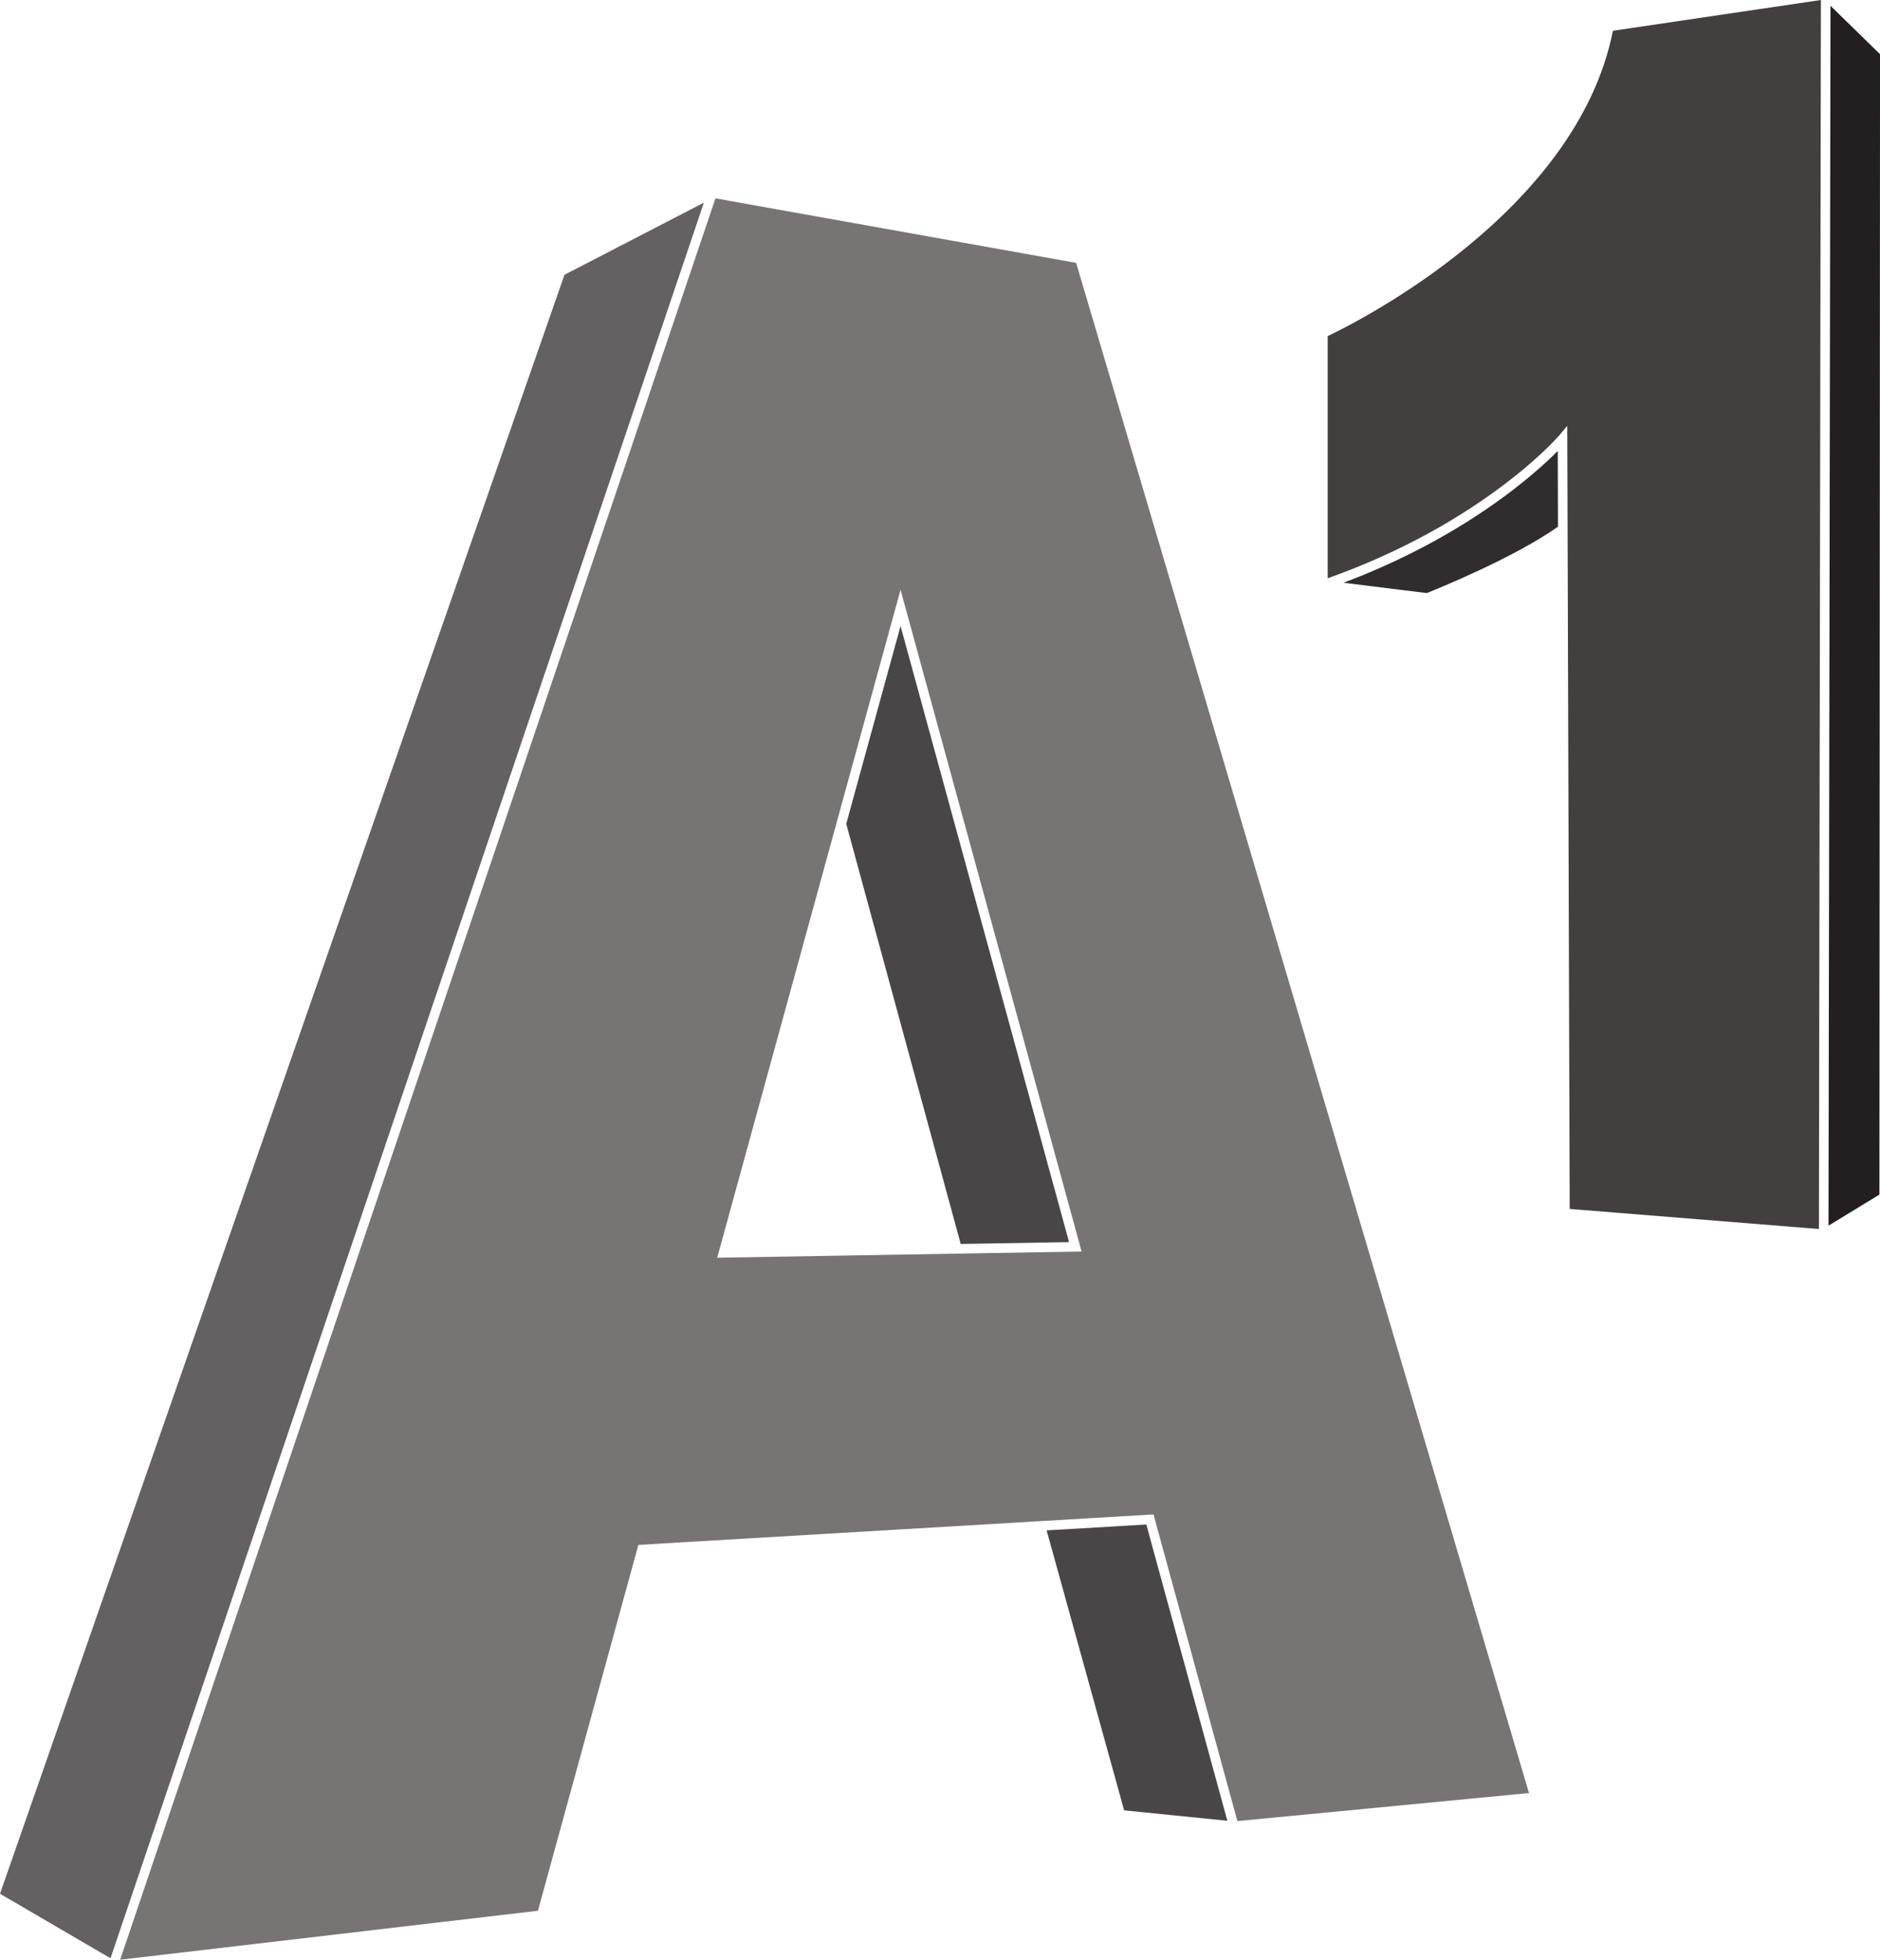
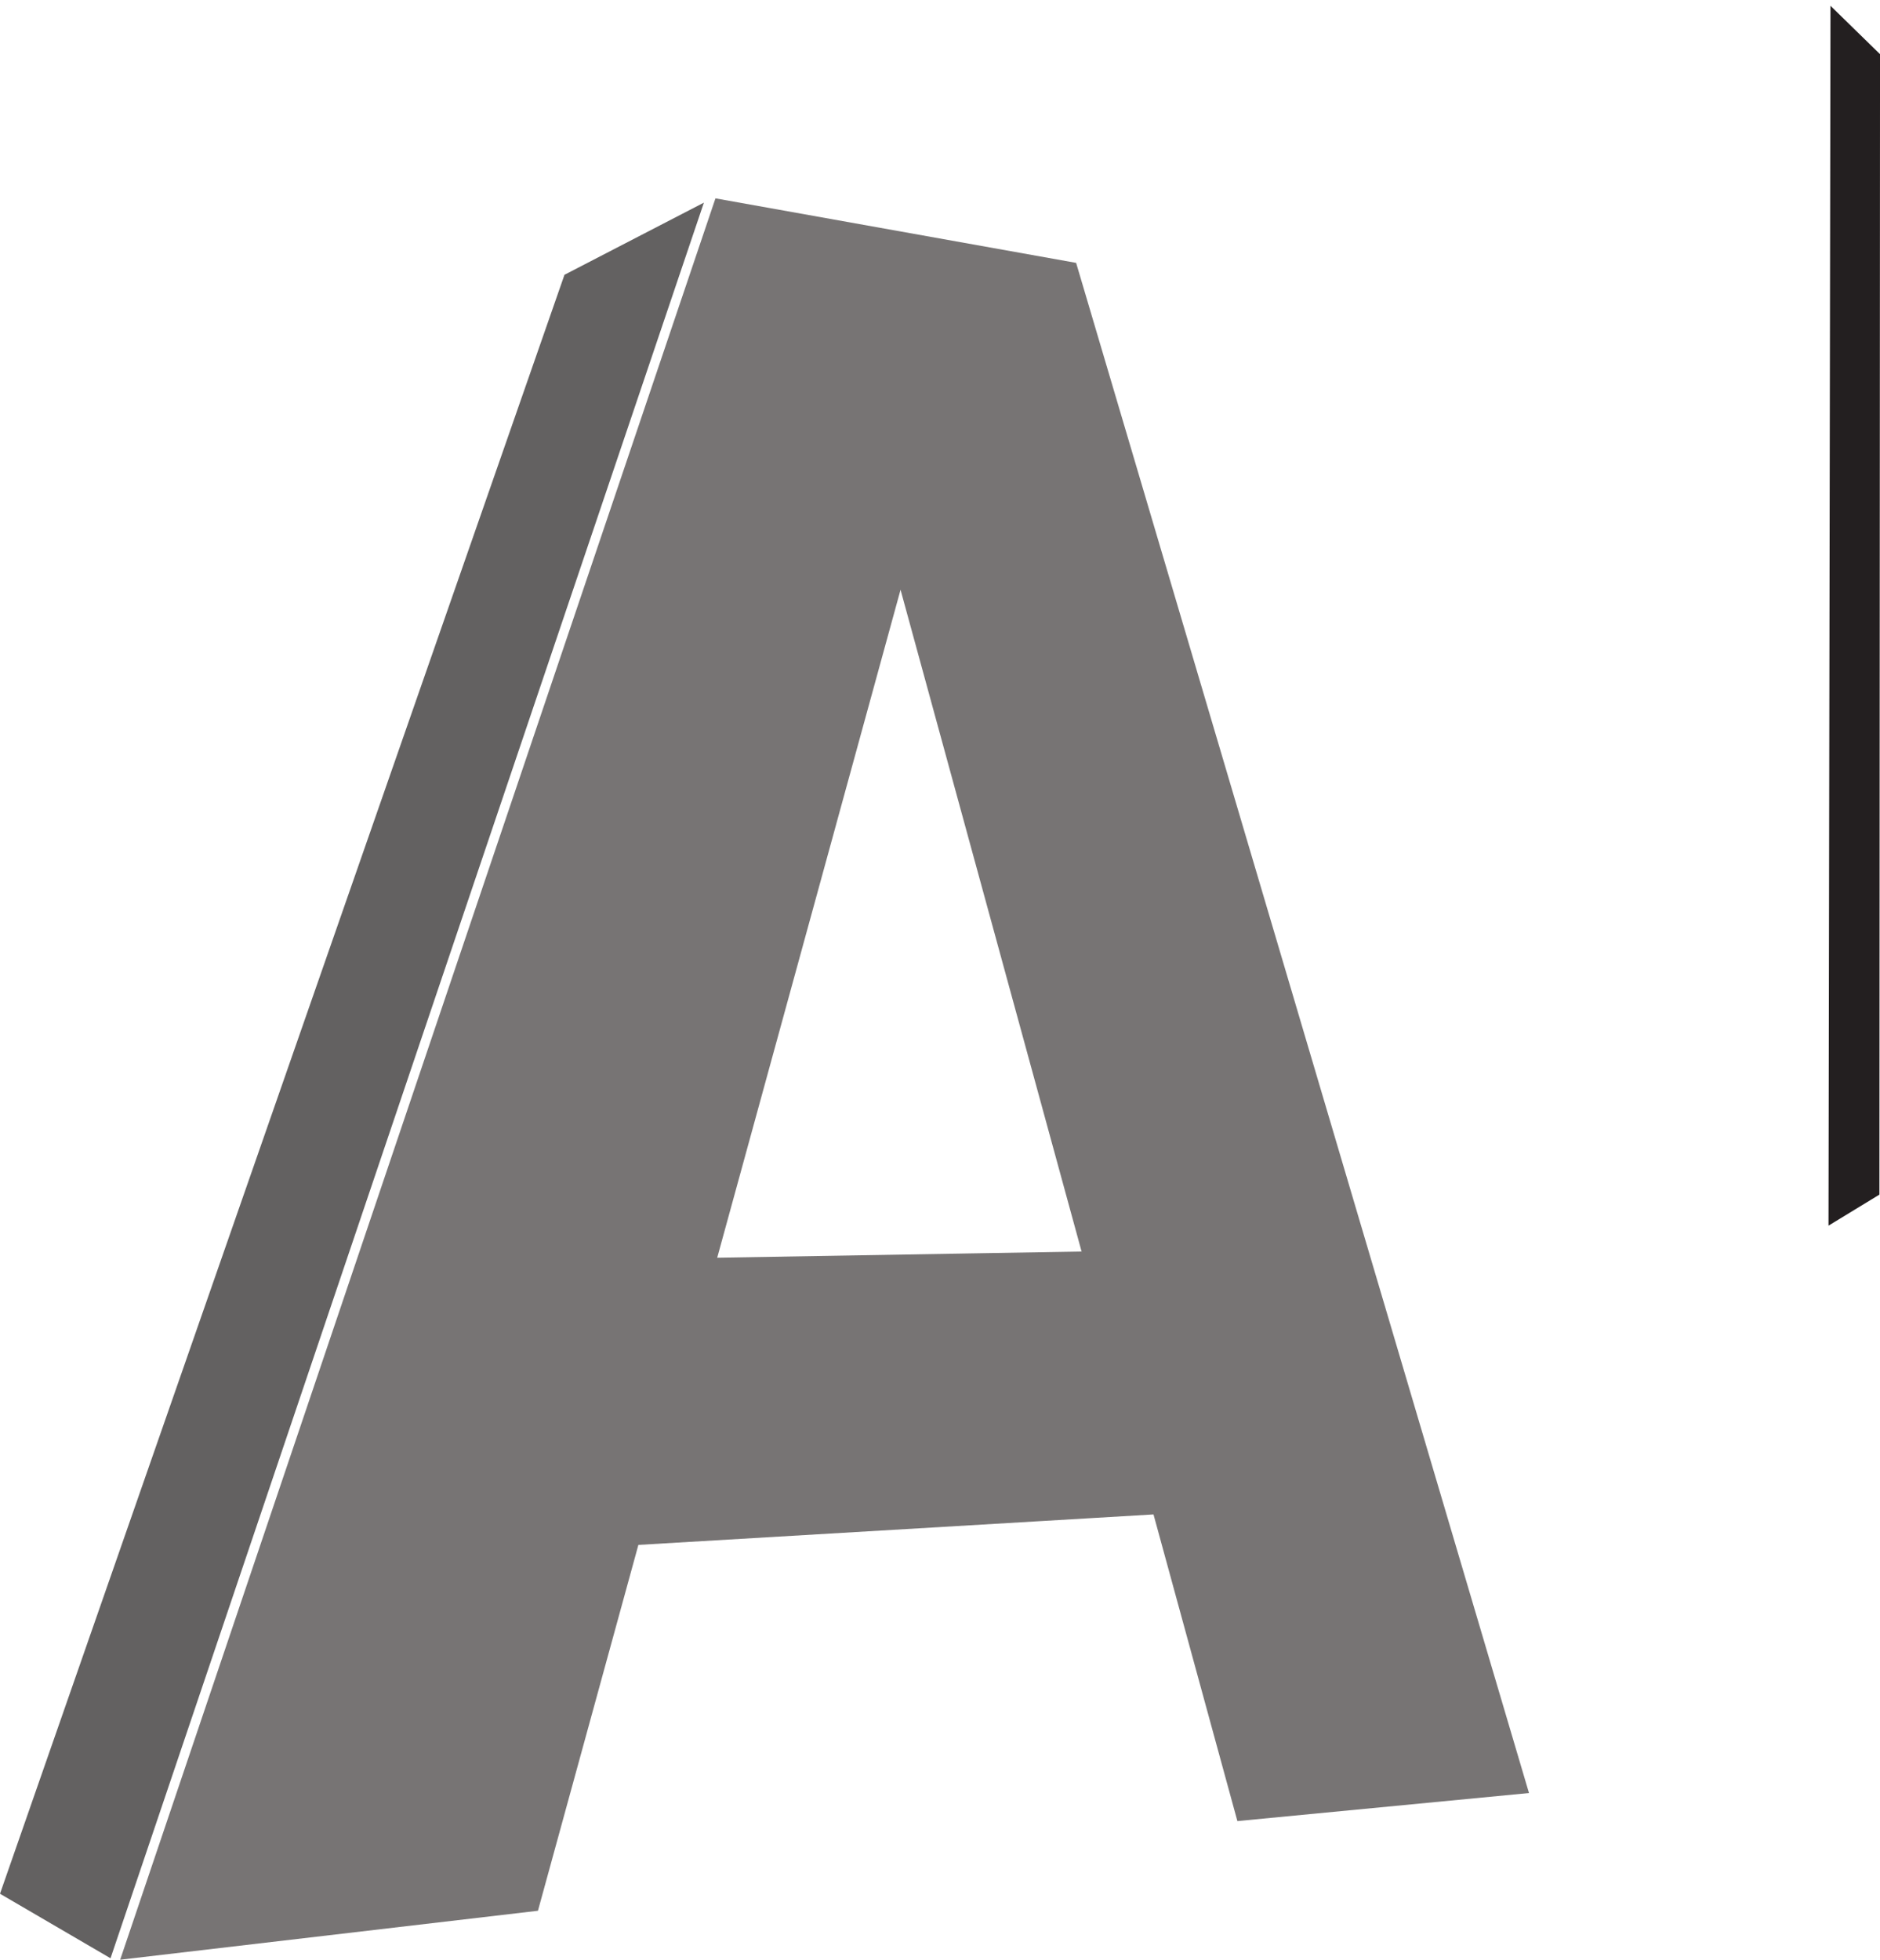
<svg xmlns="http://www.w3.org/2000/svg" width="71" height="74" viewBox="0 0 71 74" fill="none">
  <g clip-path="url(#clip0_2099_337393)">
    <path d="M69.055 46.281L70.978 45.109L71.001 2.046L69.13 0.219L69.101 17.903L69.055 46.281Z" fill="#231F20" />
-     <path d="M58.709 17.148C58.687 17.169 58.666 17.191 58.642 17.213C58.627 17.228 58.61 17.244 58.594 17.259C58.573 17.279 58.553 17.298 58.531 17.319C58.514 17.335 58.495 17.353 58.476 17.37C58.454 17.391 58.433 17.411 58.41 17.432C58.389 17.451 58.368 17.47 58.347 17.489C58.324 17.511 58.301 17.532 58.276 17.554C58.254 17.574 58.231 17.595 58.208 17.616C58.183 17.637 58.158 17.659 58.133 17.682C58.108 17.703 58.082 17.726 58.057 17.748C58.031 17.771 58.005 17.793 57.978 17.817C57.951 17.84 57.922 17.864 57.895 17.888C57.867 17.911 57.84 17.934 57.812 17.958C57.783 17.982 57.753 18.007 57.722 18.033C57.694 18.056 57.664 18.081 57.635 18.105C57.603 18.131 57.571 18.157 57.539 18.183C57.508 18.208 57.477 18.233 57.445 18.258C57.412 18.285 57.379 18.311 57.345 18.338C57.312 18.364 57.279 18.39 57.245 18.416C57.21 18.444 57.175 18.471 57.139 18.499C57.104 18.525 57.069 18.552 57.034 18.578C56.997 18.607 56.959 18.635 56.921 18.663C56.885 18.691 56.848 18.718 56.811 18.745C56.772 18.774 56.733 18.803 56.693 18.832C56.655 18.86 56.616 18.887 56.578 18.915C56.536 18.945 56.495 18.975 56.452 19.005C56.413 19.033 56.373 19.061 56.332 19.088C56.289 19.119 56.245 19.149 56.201 19.18C56.16 19.208 56.117 19.237 56.075 19.266C56.029 19.296 55.985 19.327 55.938 19.358C55.895 19.387 55.85 19.416 55.806 19.445C55.758 19.476 55.712 19.507 55.664 19.538C55.618 19.567 55.571 19.597 55.525 19.627C55.476 19.658 55.428 19.689 55.379 19.72C55.33 19.75 55.281 19.78 55.232 19.81C55.182 19.841 55.132 19.872 55.081 19.903C54.982 19.963 54.882 20.023 54.779 20.084C54.731 20.112 54.682 20.14 54.633 20.168C54.575 20.201 54.518 20.235 54.459 20.268C54.406 20.298 54.352 20.328 54.298 20.358C54.242 20.39 54.185 20.421 54.128 20.453C54.072 20.483 54.014 20.514 53.958 20.544C53.9 20.576 53.843 20.607 53.784 20.637C53.727 20.668 53.668 20.698 53.609 20.728C53.549 20.759 53.489 20.79 53.428 20.822C53.37 20.852 53.309 20.881 53.25 20.911C53.187 20.942 53.125 20.973 53.061 21.004C53 21.034 52.939 21.063 52.877 21.093C52.813 21.124 52.748 21.155 52.682 21.186C52.619 21.215 52.556 21.244 52.492 21.273C52.425 21.304 52.359 21.334 52.292 21.364C52.227 21.393 52.161 21.422 52.096 21.451C52.027 21.481 51.958 21.511 51.889 21.541C51.822 21.57 51.755 21.598 51.688 21.626C51.617 21.656 51.546 21.685 51.475 21.715C51.406 21.743 51.337 21.771 51.268 21.798C51.195 21.828 51.121 21.856 51.048 21.885C50.978 21.913 50.908 21.94 50.837 21.967C50.803 21.979 50.771 21.992 50.737 22.005L53.884 22.395C54.27 22.241 57.193 21.057 58.839 19.887L58.83 17.028C58.803 17.056 58.773 17.085 58.741 17.116C58.731 17.127 58.719 17.138 58.709 17.148Z" fill="#302D2E" />
-     <path d="M50.141 12.692V21.834C50.196 21.815 50.251 21.796 50.305 21.776C50.395 21.743 50.485 21.71 50.573 21.677C50.664 21.643 50.753 21.609 50.842 21.575C50.933 21.54 51.023 21.505 51.111 21.469C51.194 21.436 51.276 21.403 51.357 21.37C51.45 21.332 51.542 21.294 51.633 21.255C51.707 21.224 51.78 21.192 51.853 21.161C51.948 21.119 52.042 21.078 52.135 21.037C52.2 21.007 52.264 20.978 52.328 20.948C52.427 20.904 52.525 20.858 52.621 20.813C52.675 20.787 52.729 20.761 52.783 20.735C52.886 20.686 52.988 20.636 53.088 20.586C53.132 20.565 53.175 20.543 53.218 20.521C53.326 20.466 53.433 20.412 53.538 20.357C53.57 20.34 53.602 20.323 53.633 20.306C53.747 20.247 53.859 20.186 53.969 20.126C53.989 20.115 54.01 20.104 54.03 20.092C54.149 20.027 54.266 19.961 54.38 19.896C54.39 19.89 54.4 19.885 54.409 19.879C57.402 18.158 58.852 16.479 58.872 16.456L59.189 16.081L59.202 20.072L59.202 20.073L59.281 45.65L68.693 46.408L68.739 17.888L68.768 0L60.913 1.162C59.553 8.026 51.191 12.194 50.141 12.692Z" fill="#423F3F" />
-     <path d="M31.959 31.109L36.282 46.972L40.374 46.902L34.01 23.639L31.959 31.109Z" fill="#484646" />
    <path d="M36.007 47.34L27.086 47.492L31.584 31.109L31.584 31.107L34.01 22.27L40.847 47.258L36.007 47.34ZM57.744 67.706L40.641 9.926L27.02 7.49L20.373 27.153L4.538 74L20.316 72.151L24.109 58.336L39.059 57.452L43.563 57.186L43.602 57.328L46.731 68.765L57.744 67.706Z" fill="#777474" />
    <path d="M21.318 10.376L0 71.509L4.174 73.945L20.215 26.49L26.583 7.652L21.318 10.376Z" fill="#636161" />
-     <path d="M39.527 57.788L42.454 68.36L46.352 68.753L43.292 57.566L39.527 57.788Z" fill="#484646" />
  </g>
  <defs>
    <clipPath id="clip0_2099_337393">
      <rect width="71" height="74" fill="white" />
    </clipPath>
  </defs>
</svg>